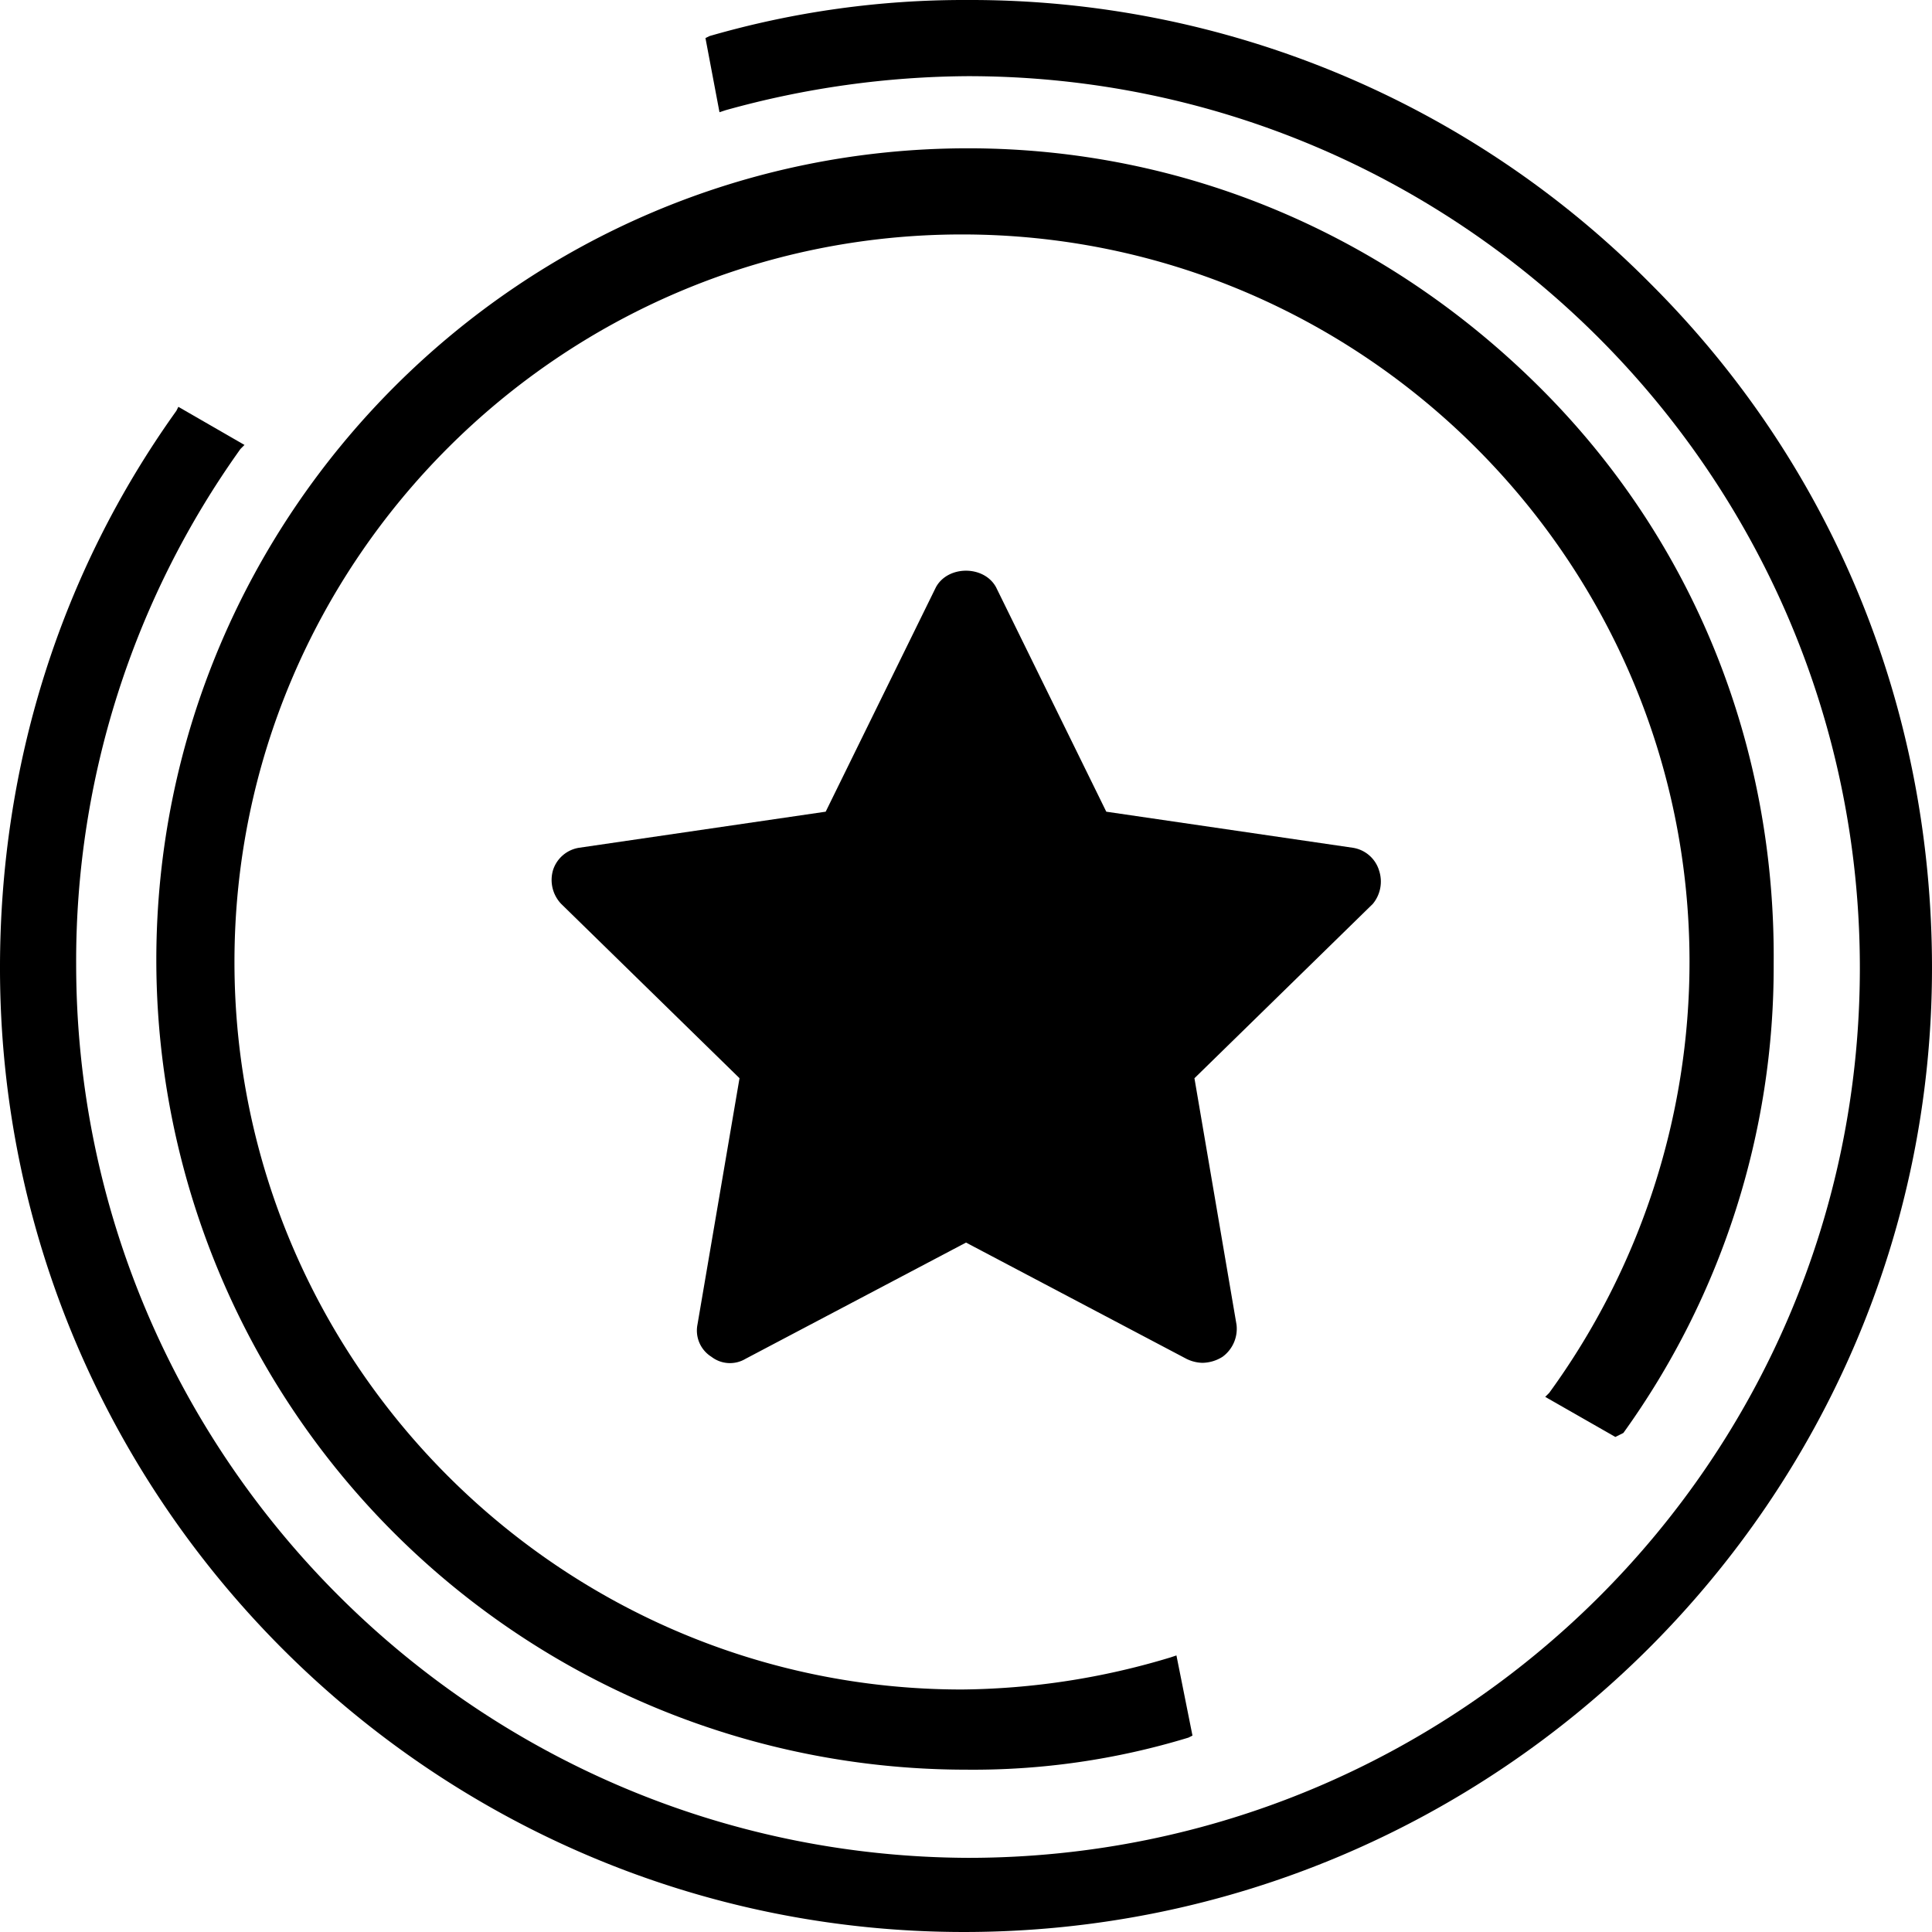
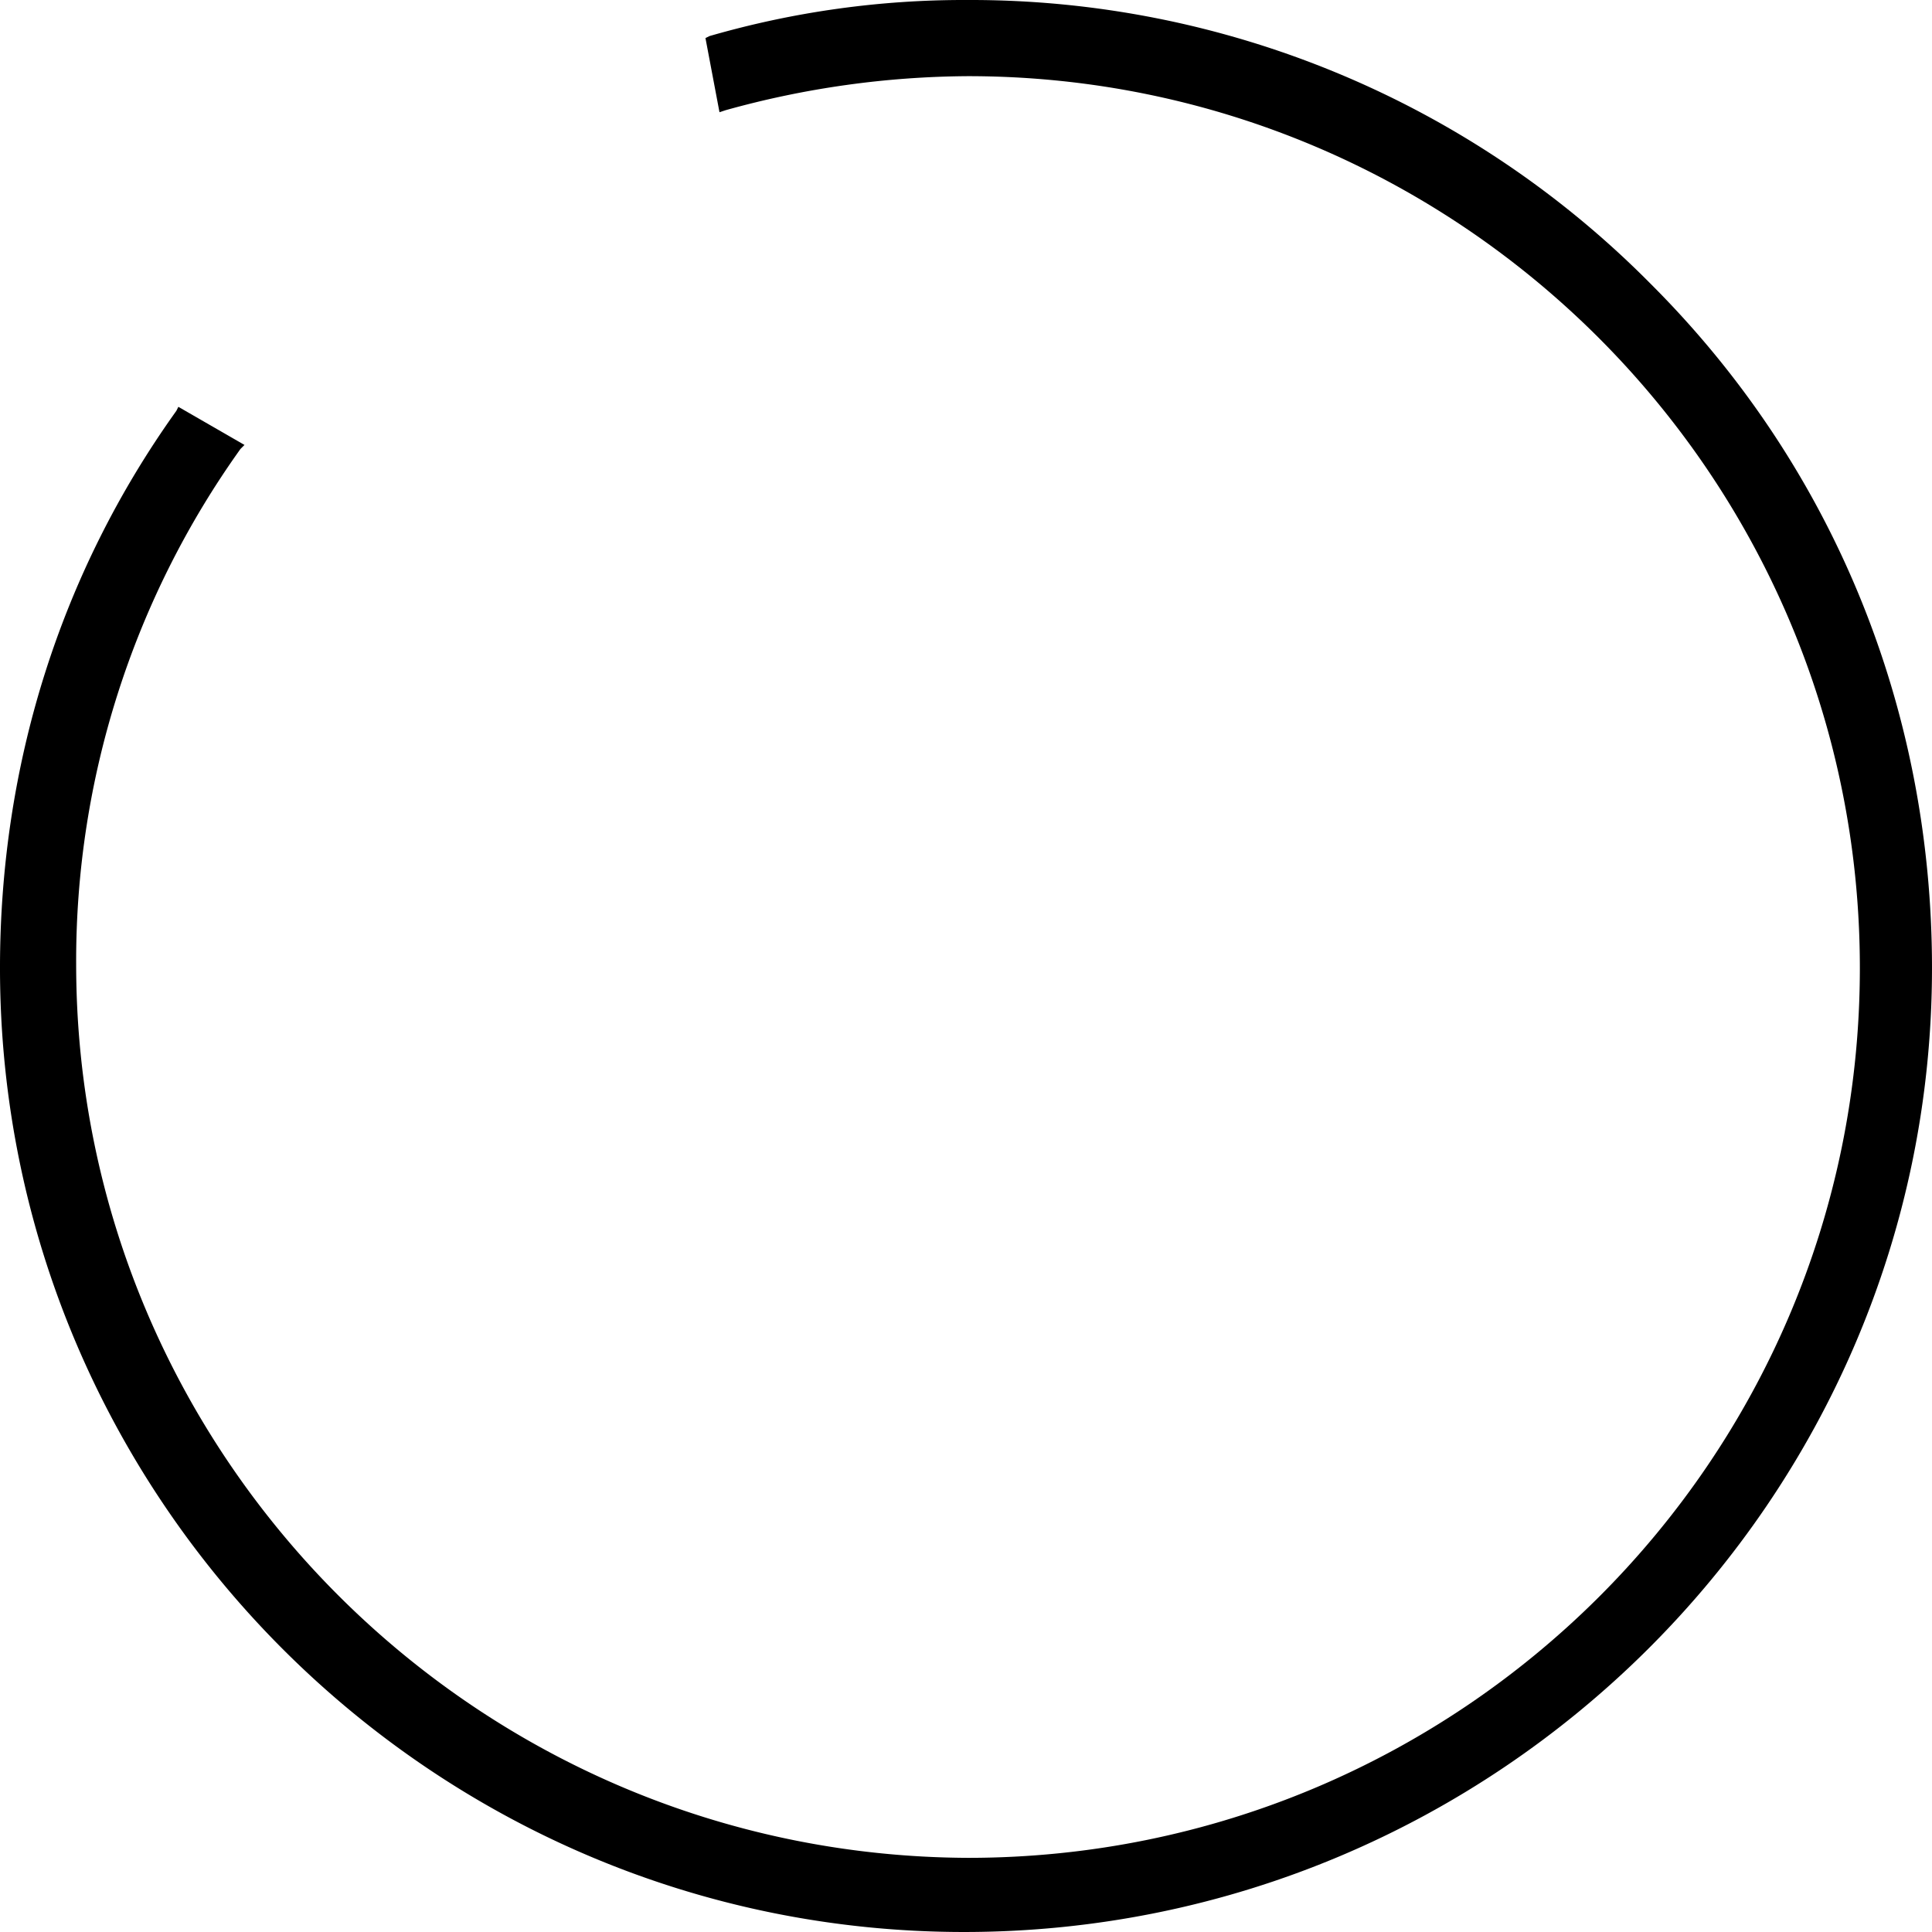
<svg xmlns="http://www.w3.org/2000/svg" id="noun-quality-1078235" width="340.975" height="340.974" viewBox="0 0 340.975 340.974">
-   <path id="Path_624" data-name="Path 624" d="M374.115,337.127a140.737,140.737,0,0,0,26.528-82.768c.353-38.554-14.148-74.633-41.03-101.514-27.236-27.236-62.96-42.445-101.161-42.445-78.877,0-143.252,64.375-143.252,143.252a142.954,142.954,0,0,0,142.9,142.9,130.154,130.154,0,0,0,39.262-5.659l.707-.354-2.83-14.148-1.062.353a130.742,130.742,0,0,1-36.786,5.659c-70.742,0-128.4-57.654-128.4-128.4s57.654-128.4,128.4-128.4,128.4,57.654,128.4,128.4a129.364,129.364,0,0,1-24.76,76.047l-.707.707,12.38,7.074Z" transform="translate(-87.611 -84.226)" />
  <path id="Path_625" data-name="Path 625" d="M313.056,71.827A168.82,168.82,0,0,0,192.442,21.6a161.587,161.587,0,0,0-45.628,6.367l-.707.353,2.475,13.087,1.062-.353a162.316,162.316,0,0,1,42.8-6.012c86.659,0,157.4,70.388,157.4,157.4S279.1,349.488,192.442,349.488c-87.012-.353-157.4-71.1-157.4-157.754a155.322,155.322,0,0,1,29-90.9l.708-.708L53.081,93.4l-.353.707C32.213,122.761,21.6,156.716,21.6,192.44c0,93.733,76.4,170.134,170.134,170.134,94.086,0,170.841-76.4,170.841-170.134,0-45.628-17.332-88.427-49.519-120.615Z" transform="translate(-21.601 -21.6)" />
-   <path id="Path_626" data-name="Path 626" d="M497.862,416.094a5.763,5.763,0,0,0-4.6-3.89l-43.506-6.366L430.3,366.222c-2.122-3.89-8.49-3.89-10.611,0l-19.454,39.615L356.731,412.2a5.769,5.769,0,0,0-4.6,3.891,6.124,6.124,0,0,0,1.415,6.012l31.48,30.772L377.6,496.386a5.456,5.456,0,0,0,2.475,5.659,5.352,5.352,0,0,0,6.012.354L425,481.883,463.9,502.4a6.662,6.662,0,0,0,2.83.707,6.817,6.817,0,0,0,3.537-1.061,6.122,6.122,0,0,0,2.476-5.659l-7.428-43.506,31.48-30.773a6.175,6.175,0,0,0,1.062-6.012Z" transform="translate(-254.51 -262.584)" />
</svg>